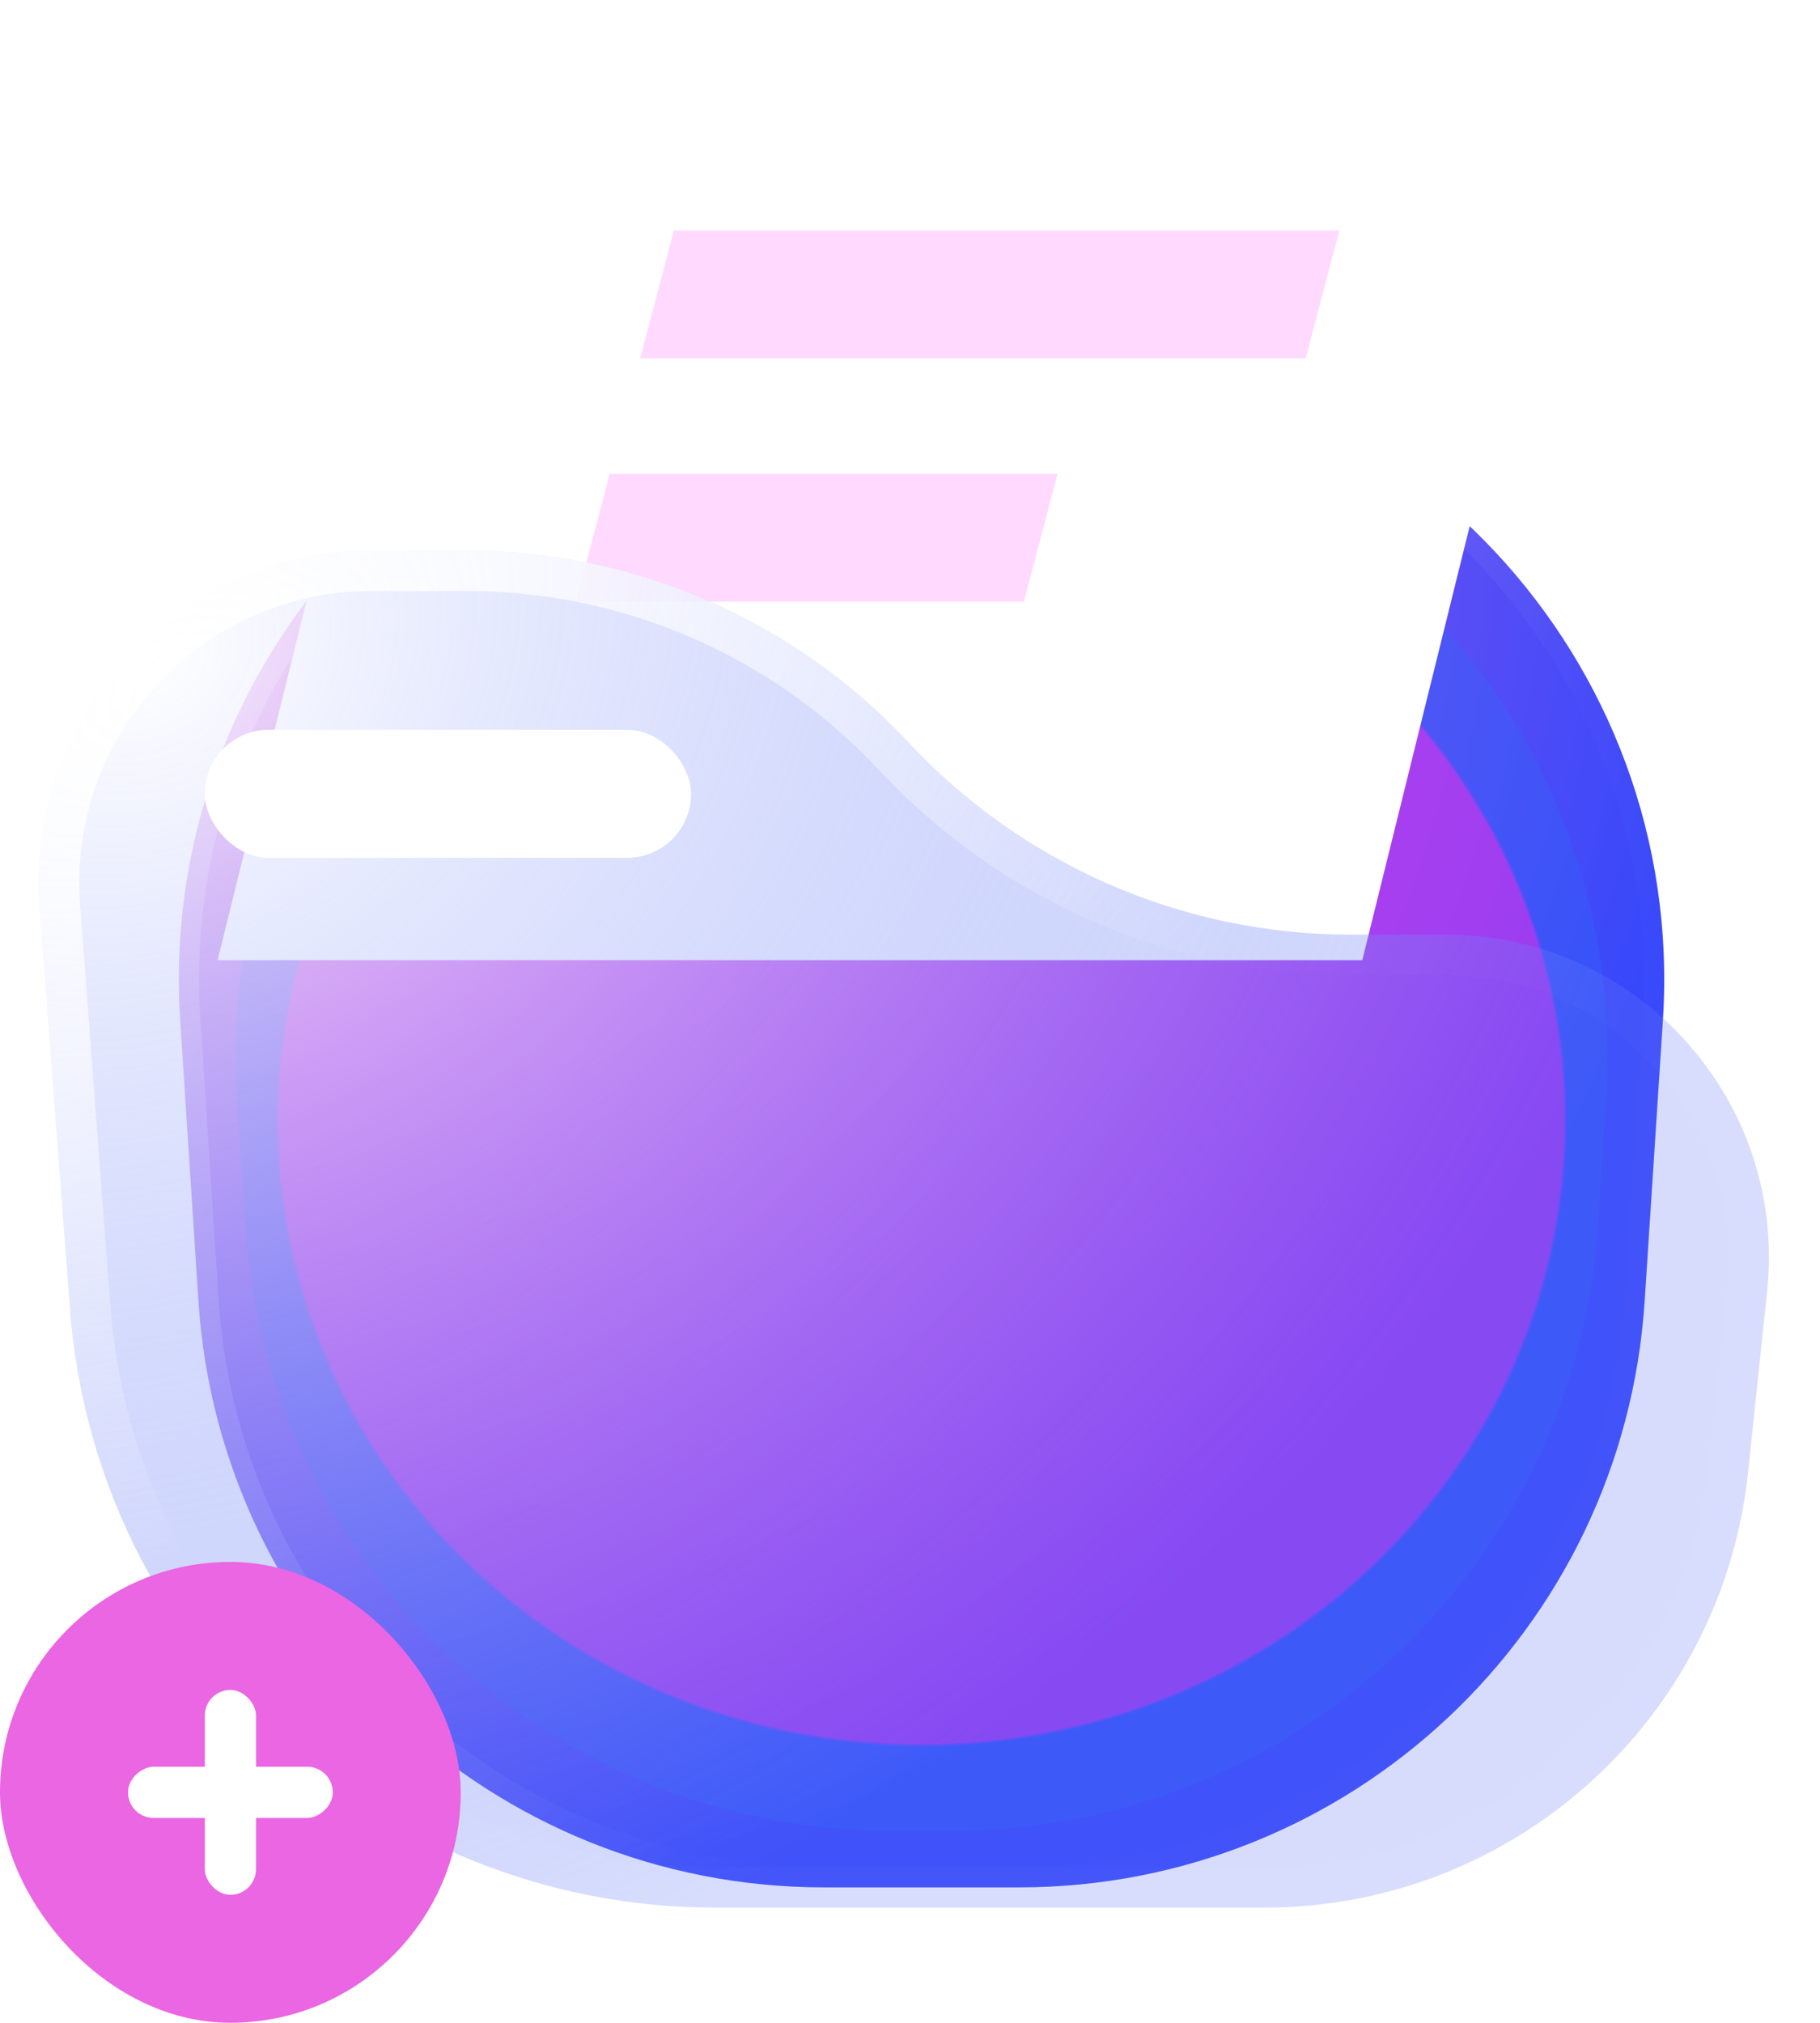
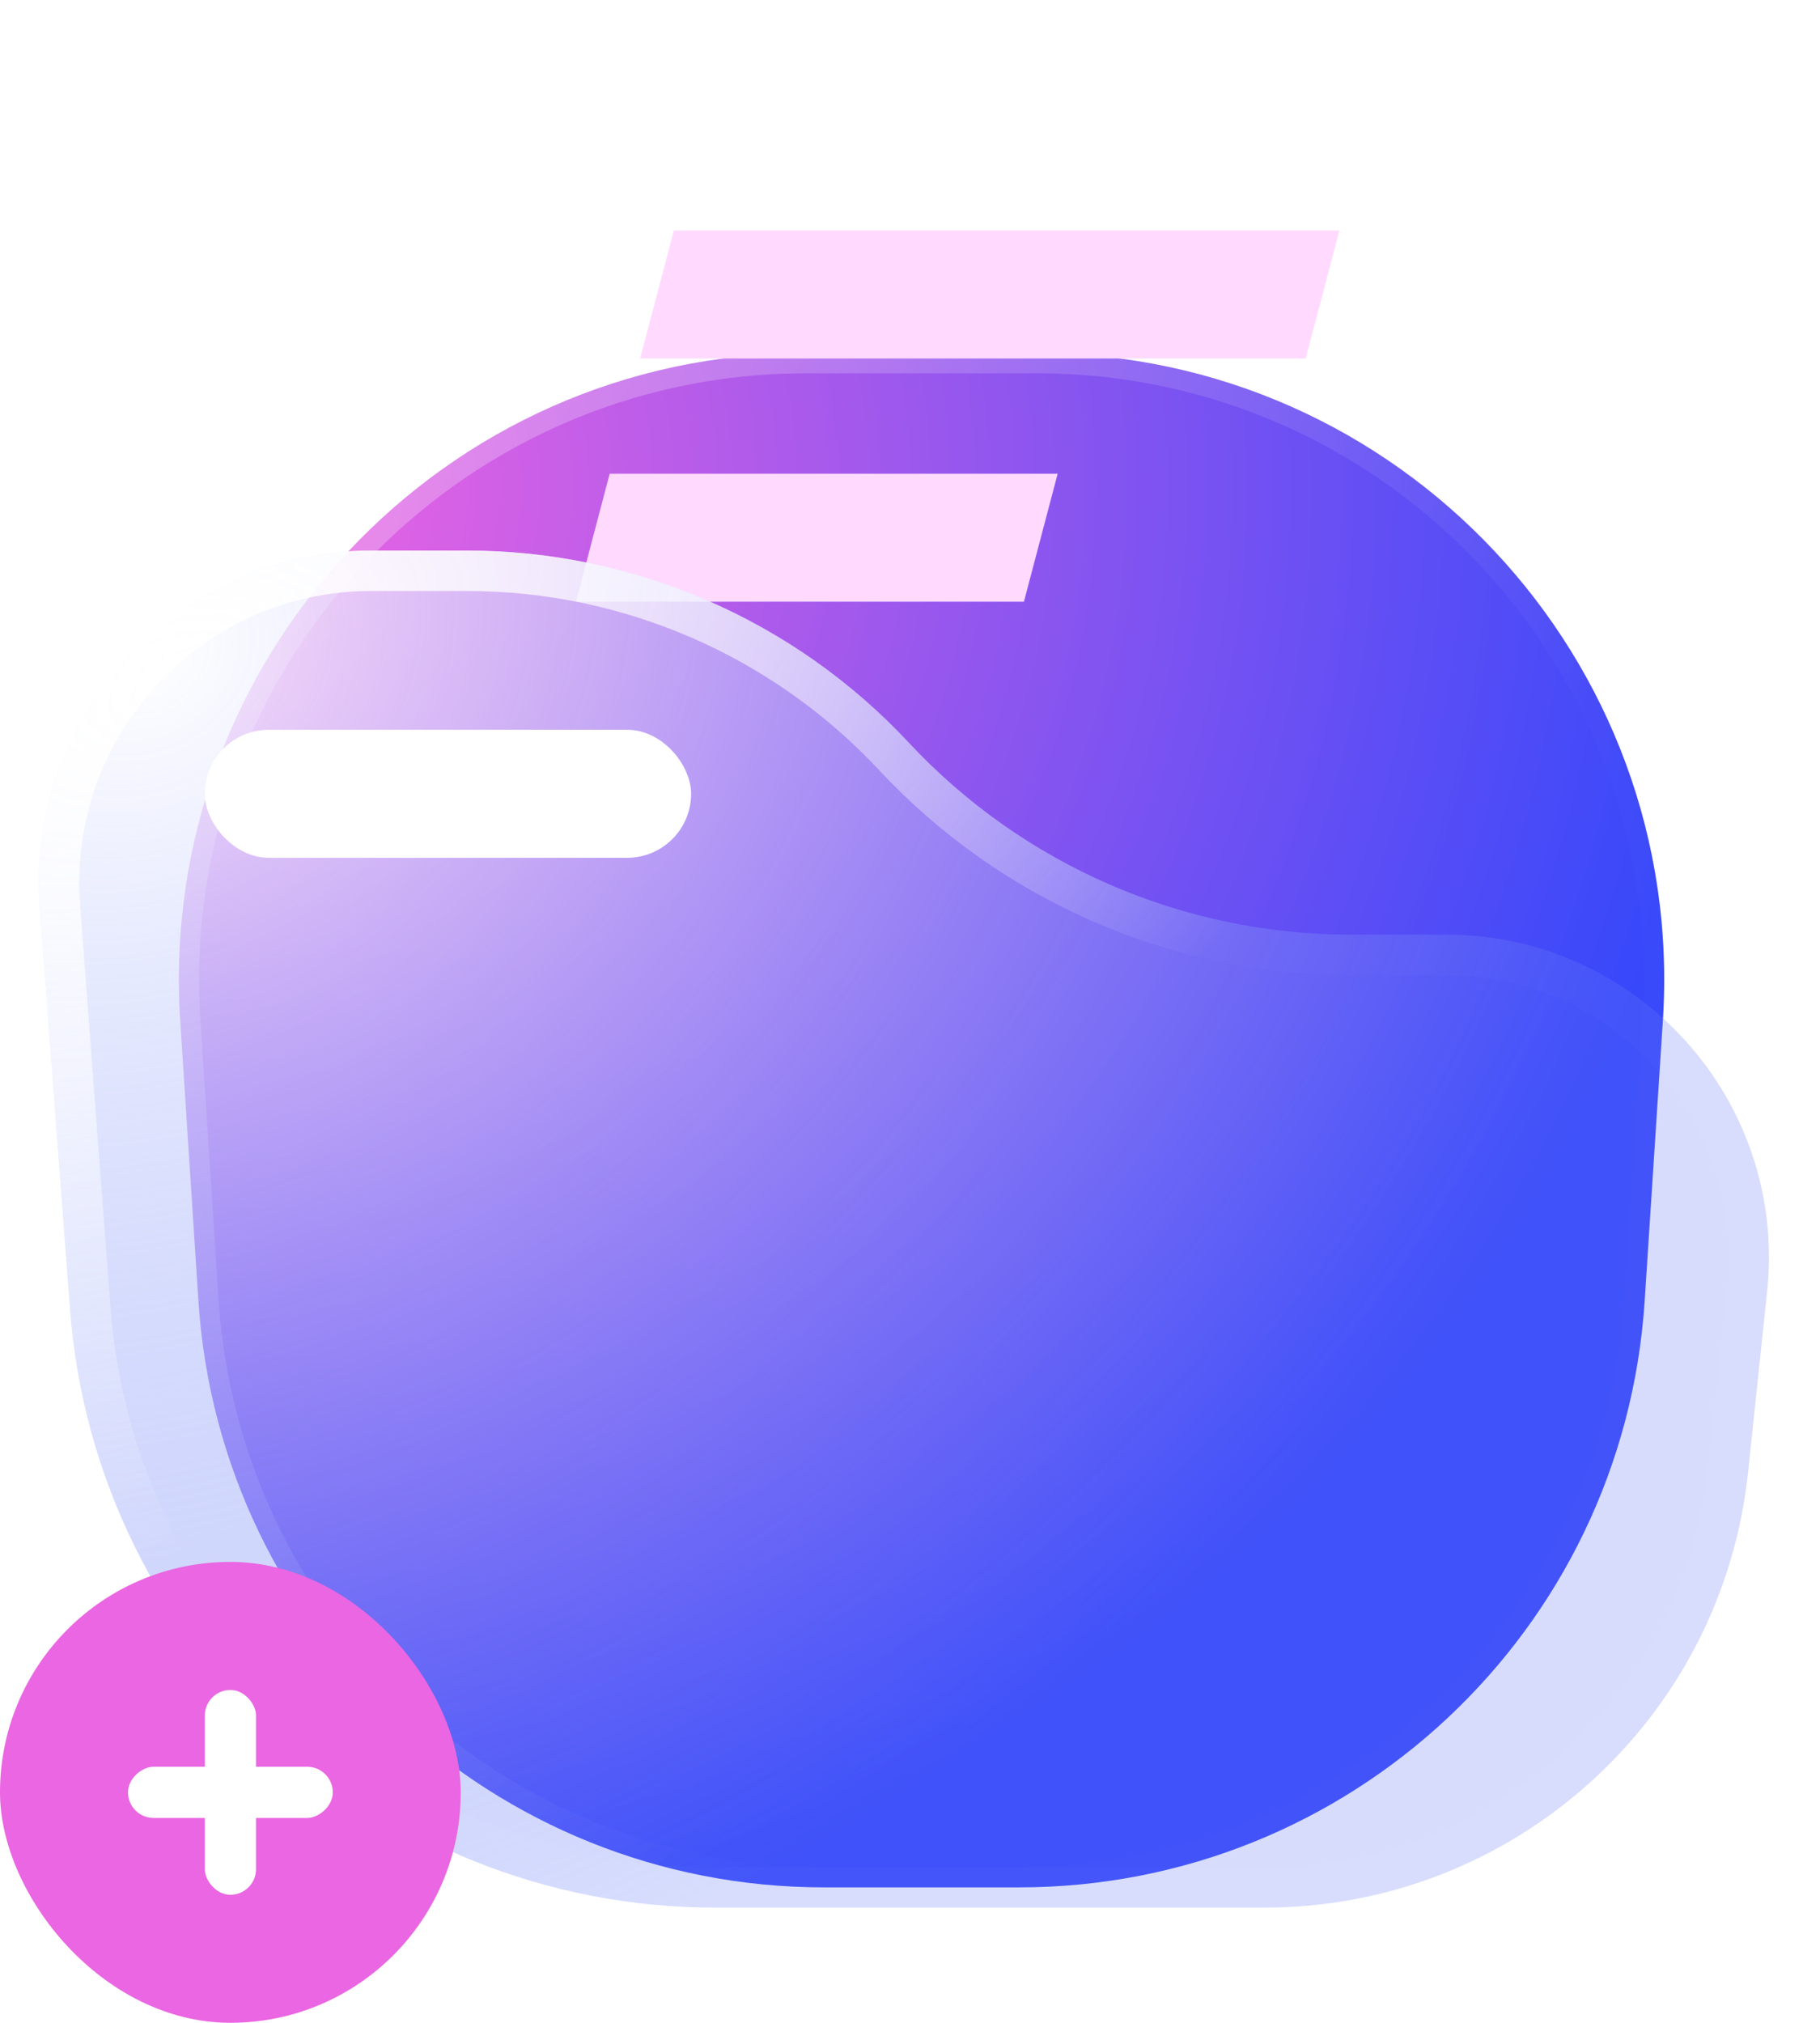
<svg xmlns="http://www.w3.org/2000/svg" width="45" height="50" viewBox="0 0 45 50" fill="none">
  <path d="M19.923 8.728H25.648C34.604 8.728 41.696 16.296 41.115 25.233L40.665 32.158C40.134 40.31 33.367 46.652 25.197 46.652H20.373C12.204 46.652 5.436 40.31 4.906 32.158L4.456 25.233C3.874 16.296 10.967 8.728 19.923 8.728Z" fill="url(#paint0_radial_4105_90)" stroke="url(#paint1_linear_4105_90)" />
-   <path fill-rule="evenodd" clip-rule="evenodd" d="M5.859 27.168C5.257 17.941 12.579 10.127 21.825 10.127H23.746C32.992 10.127 40.314 17.941 39.712 27.168L39.508 30.294C38.96 38.709 31.975 45.253 23.542 45.253H22.029C13.596 45.253 6.611 38.709 6.063 30.294L5.859 27.168Z" fill="url(#paint2_angular_4105_90)" />
-   <path fill-rule="evenodd" clip-rule="evenodd" d="M8.246 12.156C10.013 5.016 16.421 0 23.777 0H39.558L33.683 23.734H5.38L8.246 12.156Z" fill="white" />
  <path fill-rule="evenodd" clip-rule="evenodd" d="M16.662 5.696H33.117L32.283 8.861H15.827L16.662 5.696Z" fill="#FFDAFE" />
  <path fill-rule="evenodd" clip-rule="evenodd" d="M15.075 11.709H26.151L25.317 14.873H14.241L15.075 11.709Z" fill="#FFDAFE" />
  <g filter="url(#filter0_b_4105_90)">
    <path fill-rule="evenodd" clip-rule="evenodd" d="M0.983 22.444C0.623 17.675 4.395 13.608 9.177 13.608V13.608H11.545C15.686 13.608 19.642 15.327 22.468 18.355V18.355C25.294 21.383 29.25 23.102 33.392 23.102H35.759V23.102C40.495 23.102 44.188 27.204 43.693 31.914L43.222 36.386C42.578 42.506 37.417 47.152 31.262 47.152H17.686C9.316 47.152 2.361 40.702 1.731 32.356L0.983 22.444Z" fill="url(#paint3_radial_4105_90)" />
    <path d="M9.177 14.108H11.545C15.548 14.108 19.371 15.769 22.103 18.696C25.023 21.825 29.111 23.602 33.392 23.602H35.759C40.198 23.602 43.66 27.447 43.195 31.861L42.724 36.333C42.107 42.199 37.161 46.652 31.262 46.652H17.686C9.578 46.652 2.84 40.404 2.23 32.319L1.482 22.406C1.144 17.928 4.686 14.108 9.177 14.108Z" stroke="url(#paint4_radial_4105_90)" />
  </g>
  <rect x="5.063" y="18.038" width="12.025" height="3.165" rx="1.582" fill="white" />
  <rect y="38.607" width="11.392" height="11.392" rx="5.696" fill="#EA66E2" />
  <rect x="5.064" y="41.772" width="1.266" height="5.063" rx="0.633" fill="white" />
  <rect x="8.228" y="43.67" width="1.266" height="5.063" rx="0.633" transform="rotate(90 8.228 43.67)" fill="white" />
  <defs>
    <filter id="filter0_b_4105_90" x="-12.632" y="0.017" width="69.96" height="60.727" filterUnits="userSpaceOnUse" color-interpolation-filters="sRGB" />
    <radialGradient id="paint0_radial_4105_90" cx="0" cy="0" r="1" gradientUnits="userSpaceOnUse" gradientTransform="translate(6.039 11.788) rotate(4.012) scale(36.773 35.907)">
      <stop stop-color="#F065E2" />
      <stop offset="1" stop-color="#3748FA" />
    </radialGradient>
    <linearGradient id="paint1_linear_4105_90" x1="-4.925" y1="23.489" x2="19.547" y2="42.572" gradientUnits="userSpaceOnUse">
      <stop stop-color="white" stop-opacity="0.295" />
      <stop offset="1" stop-color="white" stop-opacity="0.01" />
    </linearGradient>
    <radialGradient id="paint2_angular_4105_90" cx="0" cy="0" r="1" gradientUnits="userSpaceOnUse" gradientTransform="translate(22.785 27.69) scale(18.038 17.563)">
      <stop offset="0.875" stop-color="#FF2FE9" stop-opacity="0.465" />
      <stop offset="0.88" stop-color="#2A6DF9" stop-opacity="0.265" />
    </radialGradient>
    <radialGradient id="paint3_radial_4105_90" cx="0" cy="0" r="1" gradientUnits="userSpaceOnUse" gradientTransform="translate(3.613 15.894) rotate(59.239) scale(33.976 39.865)">
      <stop stop-color="white" stop-opacity="0.802" />
      <stop offset="1" stop-color="#5B72F6" stop-opacity="0.249" />
    </radialGradient>
    <radialGradient id="paint4_radial_4105_90" cx="0" cy="0" r="1" gradientUnits="userSpaceOnUse" gradientTransform="translate(4.59 16.862) rotate(64.684) scale(20.132 37.085)">
      <stop stop-color="white" stop-opacity="0.973" />
      <stop offset="1" stop-color="white" stop-opacity="0.01" />
    </radialGradient>
  </defs>
</svg>